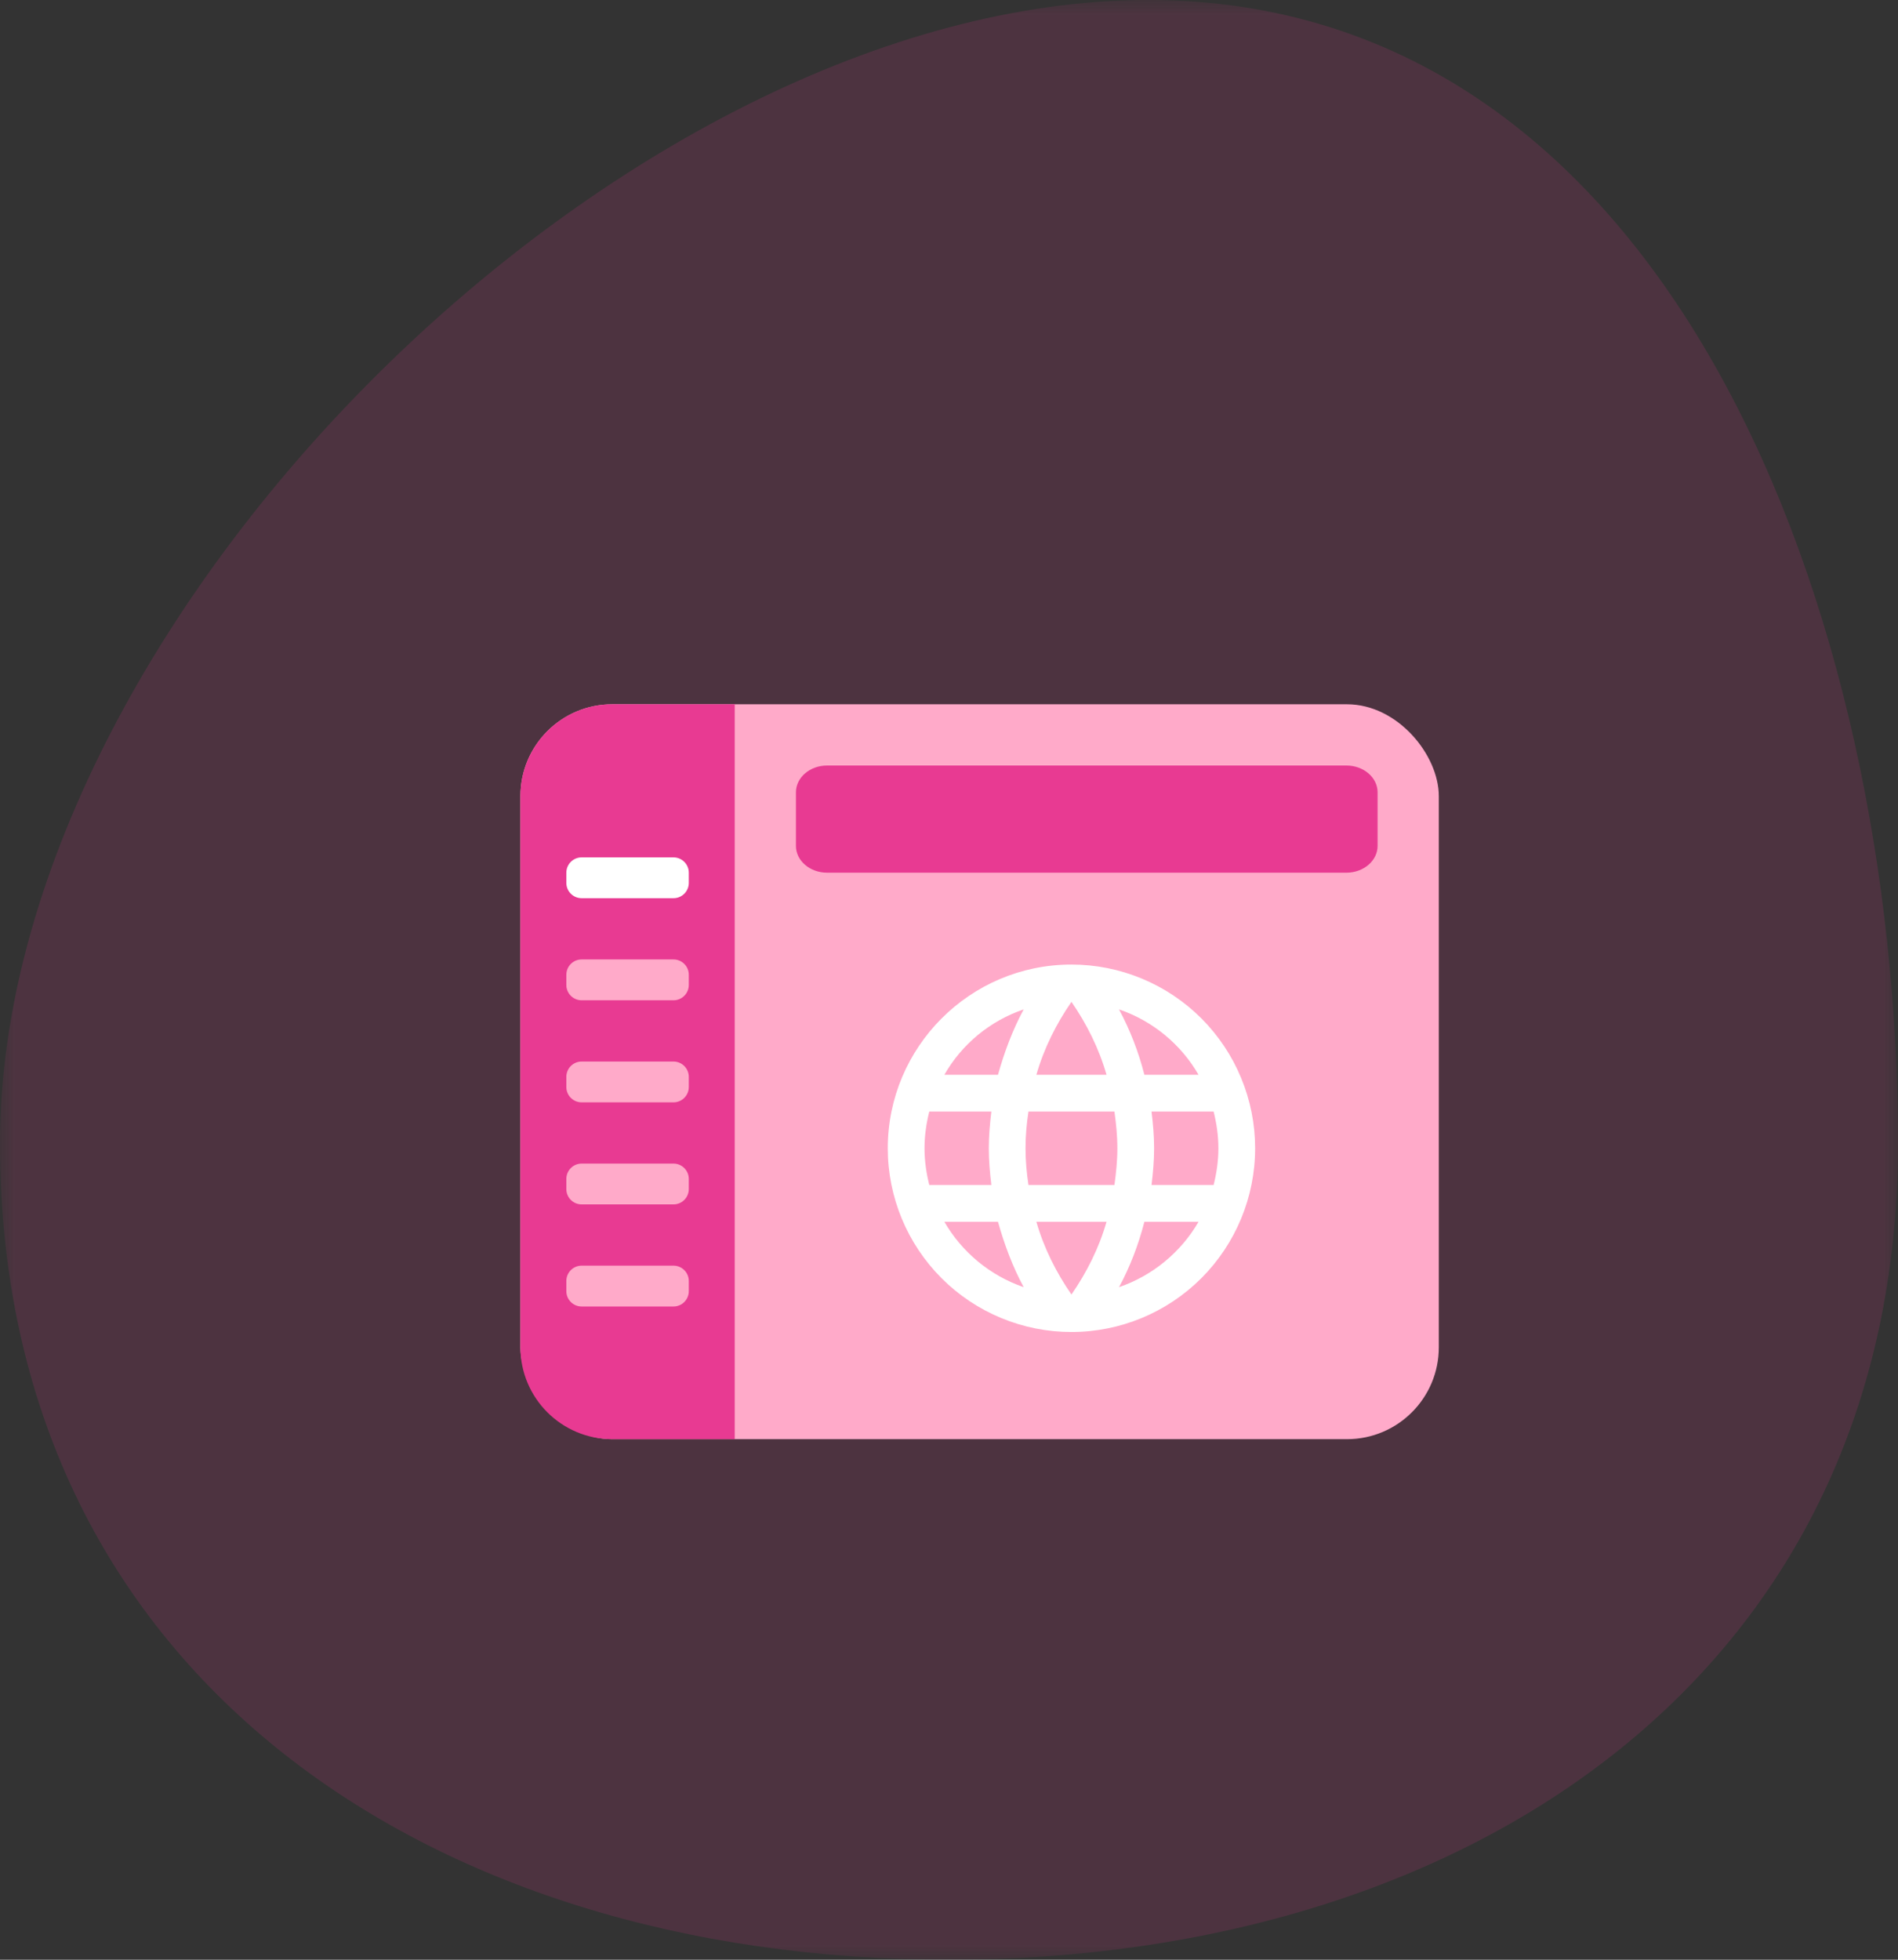
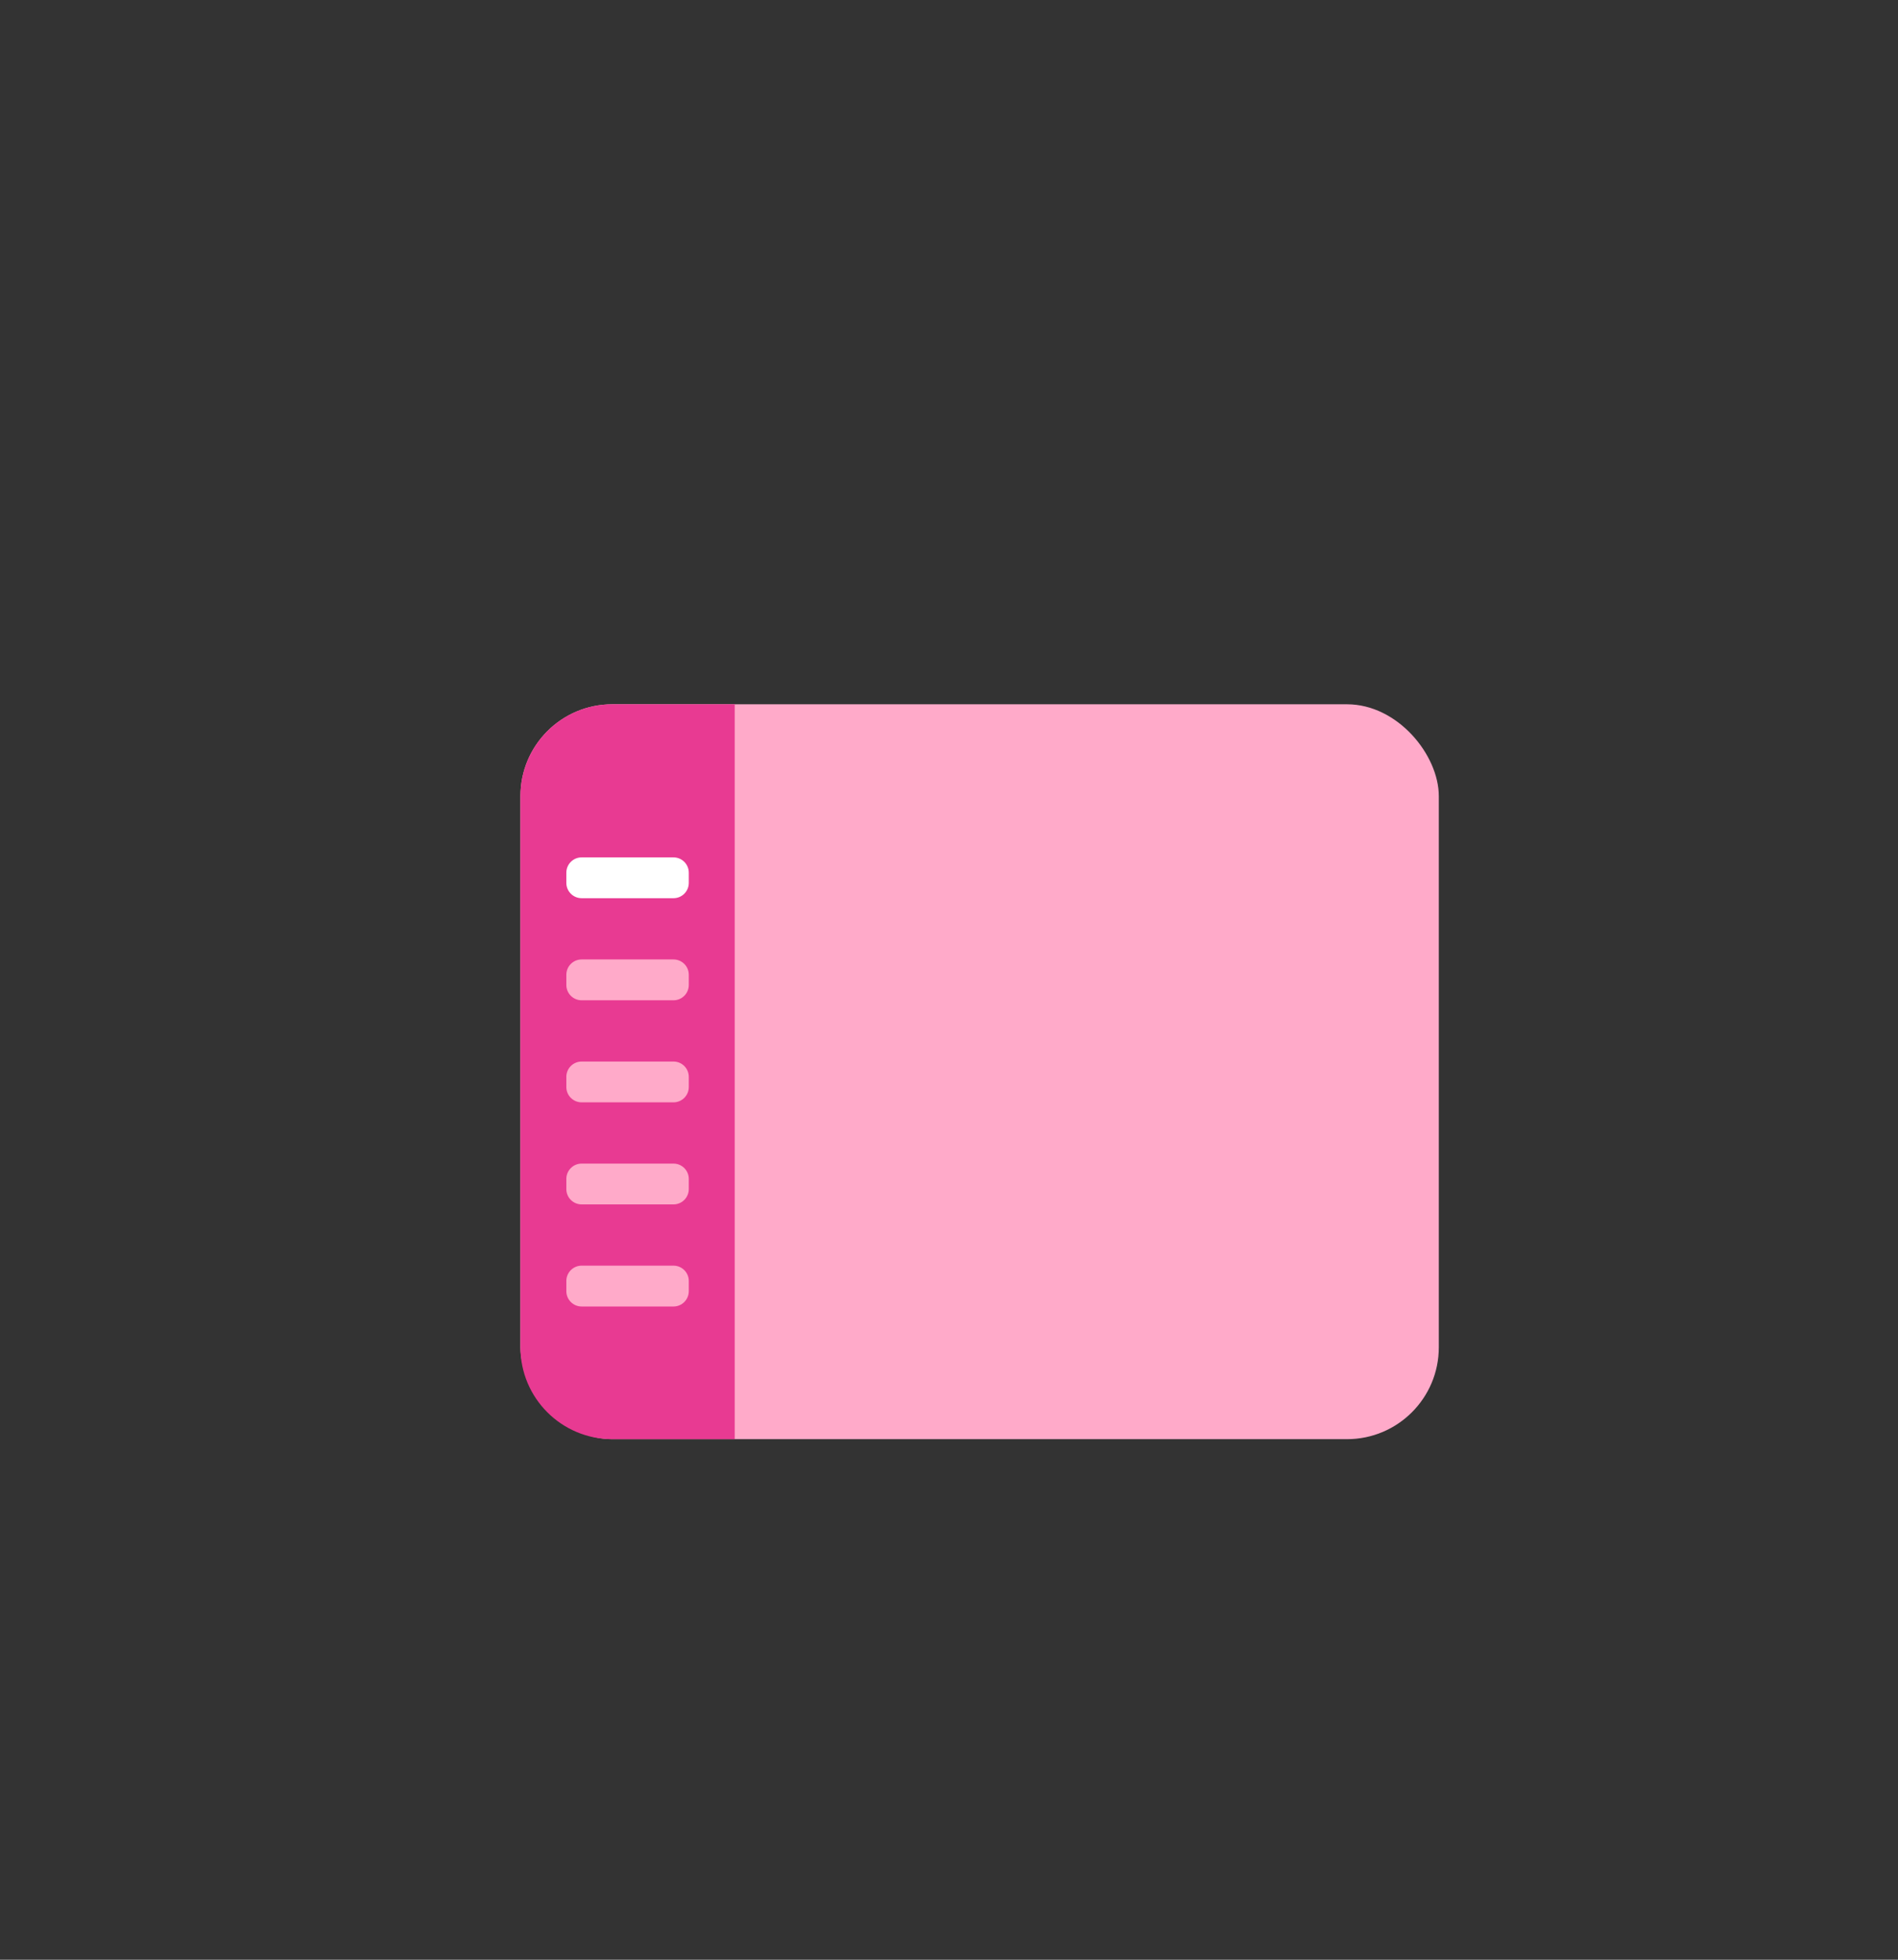
<svg xmlns="http://www.w3.org/2000/svg" width="62" height="64" viewBox="0 0 62 64" fill="none">
  <rect x="0" y="0" width="62" height="64" fill="#333333" stroke="none" />
  <g clip-path="url(#clip0_447_38254)">
    <mask id="mask0_447_38254" style="mask-type:luminance" maskUnits="userSpaceOnUse" x="0" y="0" width="62" height="64">
-       <path d="M62 0H0V64H62V0Z" fill="white" />
-     </mask>
+       </mask>
    <g mask="url(#mask0_447_38254)">
      <path opacity="0.15" d="M0 37.341C0 54.539 13.879 64 31 64C48.121 64 62 54.539 62 37.341C62 20.144 54.63 0 37.509 0C20.388 0 0 20.144 0 37.341Z" fill="#E83A92" />
    </g>
    <rect x="17" y="23" width="30" height="24" rx="3" fill="#FFAAC9" />
-     <path d="M43.982 25H27.018C26.456 25 26 25.392 26 25.875V27.625C26 28.108 26.456 28.5 27.018 28.5H43.982C44.544 28.5 45 28.108 45 27.625V25.875C45 25.392 44.544 25 43.982 25Z" fill="#E83A92" />
    <path d="M24 47H20C18.343 47 17 45.657 17 44V26C17 24.343 18.343 23 20 23H24V47ZM19 41.333C18.724 41.333 18.5 41.557 18.5 41.833V42.167C18.5 42.443 18.724 42.667 19 42.667H22C22.276 42.667 22.5 42.443 22.5 42.167V41.833C22.5 41.557 22.276 41.333 22 41.333H19ZM19 38C18.724 38 18.5 38.224 18.5 38.5V38.833C18.5 39.109 18.724 39.333 19 39.333H22C22.276 39.333 22.5 39.109 22.5 38.833V38.5C22.5 38.224 22.276 38 22 38H19ZM19 34.667C18.724 34.667 18.5 34.891 18.5 35.167V35.5C18.5 35.776 18.724 36 19 36H22C22.276 36 22.5 35.776 22.5 35.5V35.167C22.5 34.891 22.276 34.667 22 34.667H19ZM19 31.333C18.724 31.333 18.5 31.557 18.5 31.833V32.167C18.5 32.443 18.724 32.667 19 32.667H22C22.276 32.667 22.5 32.443 22.5 32.167V31.833C22.5 31.557 22.276 31.333 22 31.333H19Z" fill="#E83A92" />
    <path d="M22 28H19C18.724 28 18.5 28.224 18.5 28.5V28.833C18.5 29.11 18.724 29.333 19 29.333H22C22.276 29.333 22.5 29.11 22.5 28.833V28.5C22.5 28.224 22.276 28 22 28Z" fill="white" />
-     <path d="M37.616 38.7C37.664 38.304 37.7 37.908 37.7 37.5C37.7 37.092 37.664 36.696 37.616 36.3H39.644C39.74 36.684 39.8 37.086 39.8 37.5C39.8 37.914 39.74 38.316 39.644 38.7M36.554 42.036C36.914 41.37 37.19 40.65 37.382 39.9H39.152C38.571 40.901 37.648 41.659 36.554 42.036ZM36.404 38.7H33.596C33.536 38.304 33.5 37.908 33.5 37.5C33.5 37.092 33.536 36.69 33.596 36.3H36.404C36.458 36.69 36.5 37.092 36.5 37.5C36.5 37.908 36.458 38.304 36.404 38.7ZM35 42.276C34.502 41.556 34.1 40.758 33.854 39.9H36.146C35.9 40.758 35.498 41.556 35 42.276ZM32.6 35.1H30.848C31.423 34.096 32.345 33.337 33.44 32.964C33.08 33.63 32.81 34.35 32.6 35.1ZM30.848 39.9H32.6C32.81 40.65 33.08 41.37 33.44 42.036C32.347 41.659 31.427 40.901 30.848 39.9ZM30.356 38.7C30.26 38.316 30.2 37.914 30.2 37.5C30.2 37.086 30.26 36.684 30.356 36.3H32.384C32.336 36.696 32.3 37.092 32.3 37.5C32.3 37.908 32.336 38.304 32.384 38.7M35 32.718C35.498 33.438 35.9 34.242 36.146 35.1H33.854C34.1 34.242 34.502 33.438 35 32.718ZM39.152 35.1H37.382C37.194 34.357 36.916 33.64 36.554 32.964C37.658 33.342 38.576 34.104 39.152 35.1ZM35 31.5C31.682 31.5 29 34.2 29 37.5C29 39.091 29.632 40.617 30.757 41.743C31.314 42.3 31.976 42.742 32.704 43.043C33.432 43.345 34.212 43.5 35 43.5C36.591 43.5 38.117 42.868 39.243 41.743C40.368 40.617 41 39.091 41 37.5C41 36.712 40.845 35.932 40.543 35.204C40.242 34.476 39.8 33.815 39.243 33.257C38.685 32.7 38.024 32.258 37.296 31.957C36.568 31.655 35.788 31.5 35 31.5Z" fill="white" />
  </g>
  <defs>
    <clipPath id="clip0_447_38254">
      <rect width="62" height="64" fill="white" />
    </clipPath>
  </defs>
</svg>